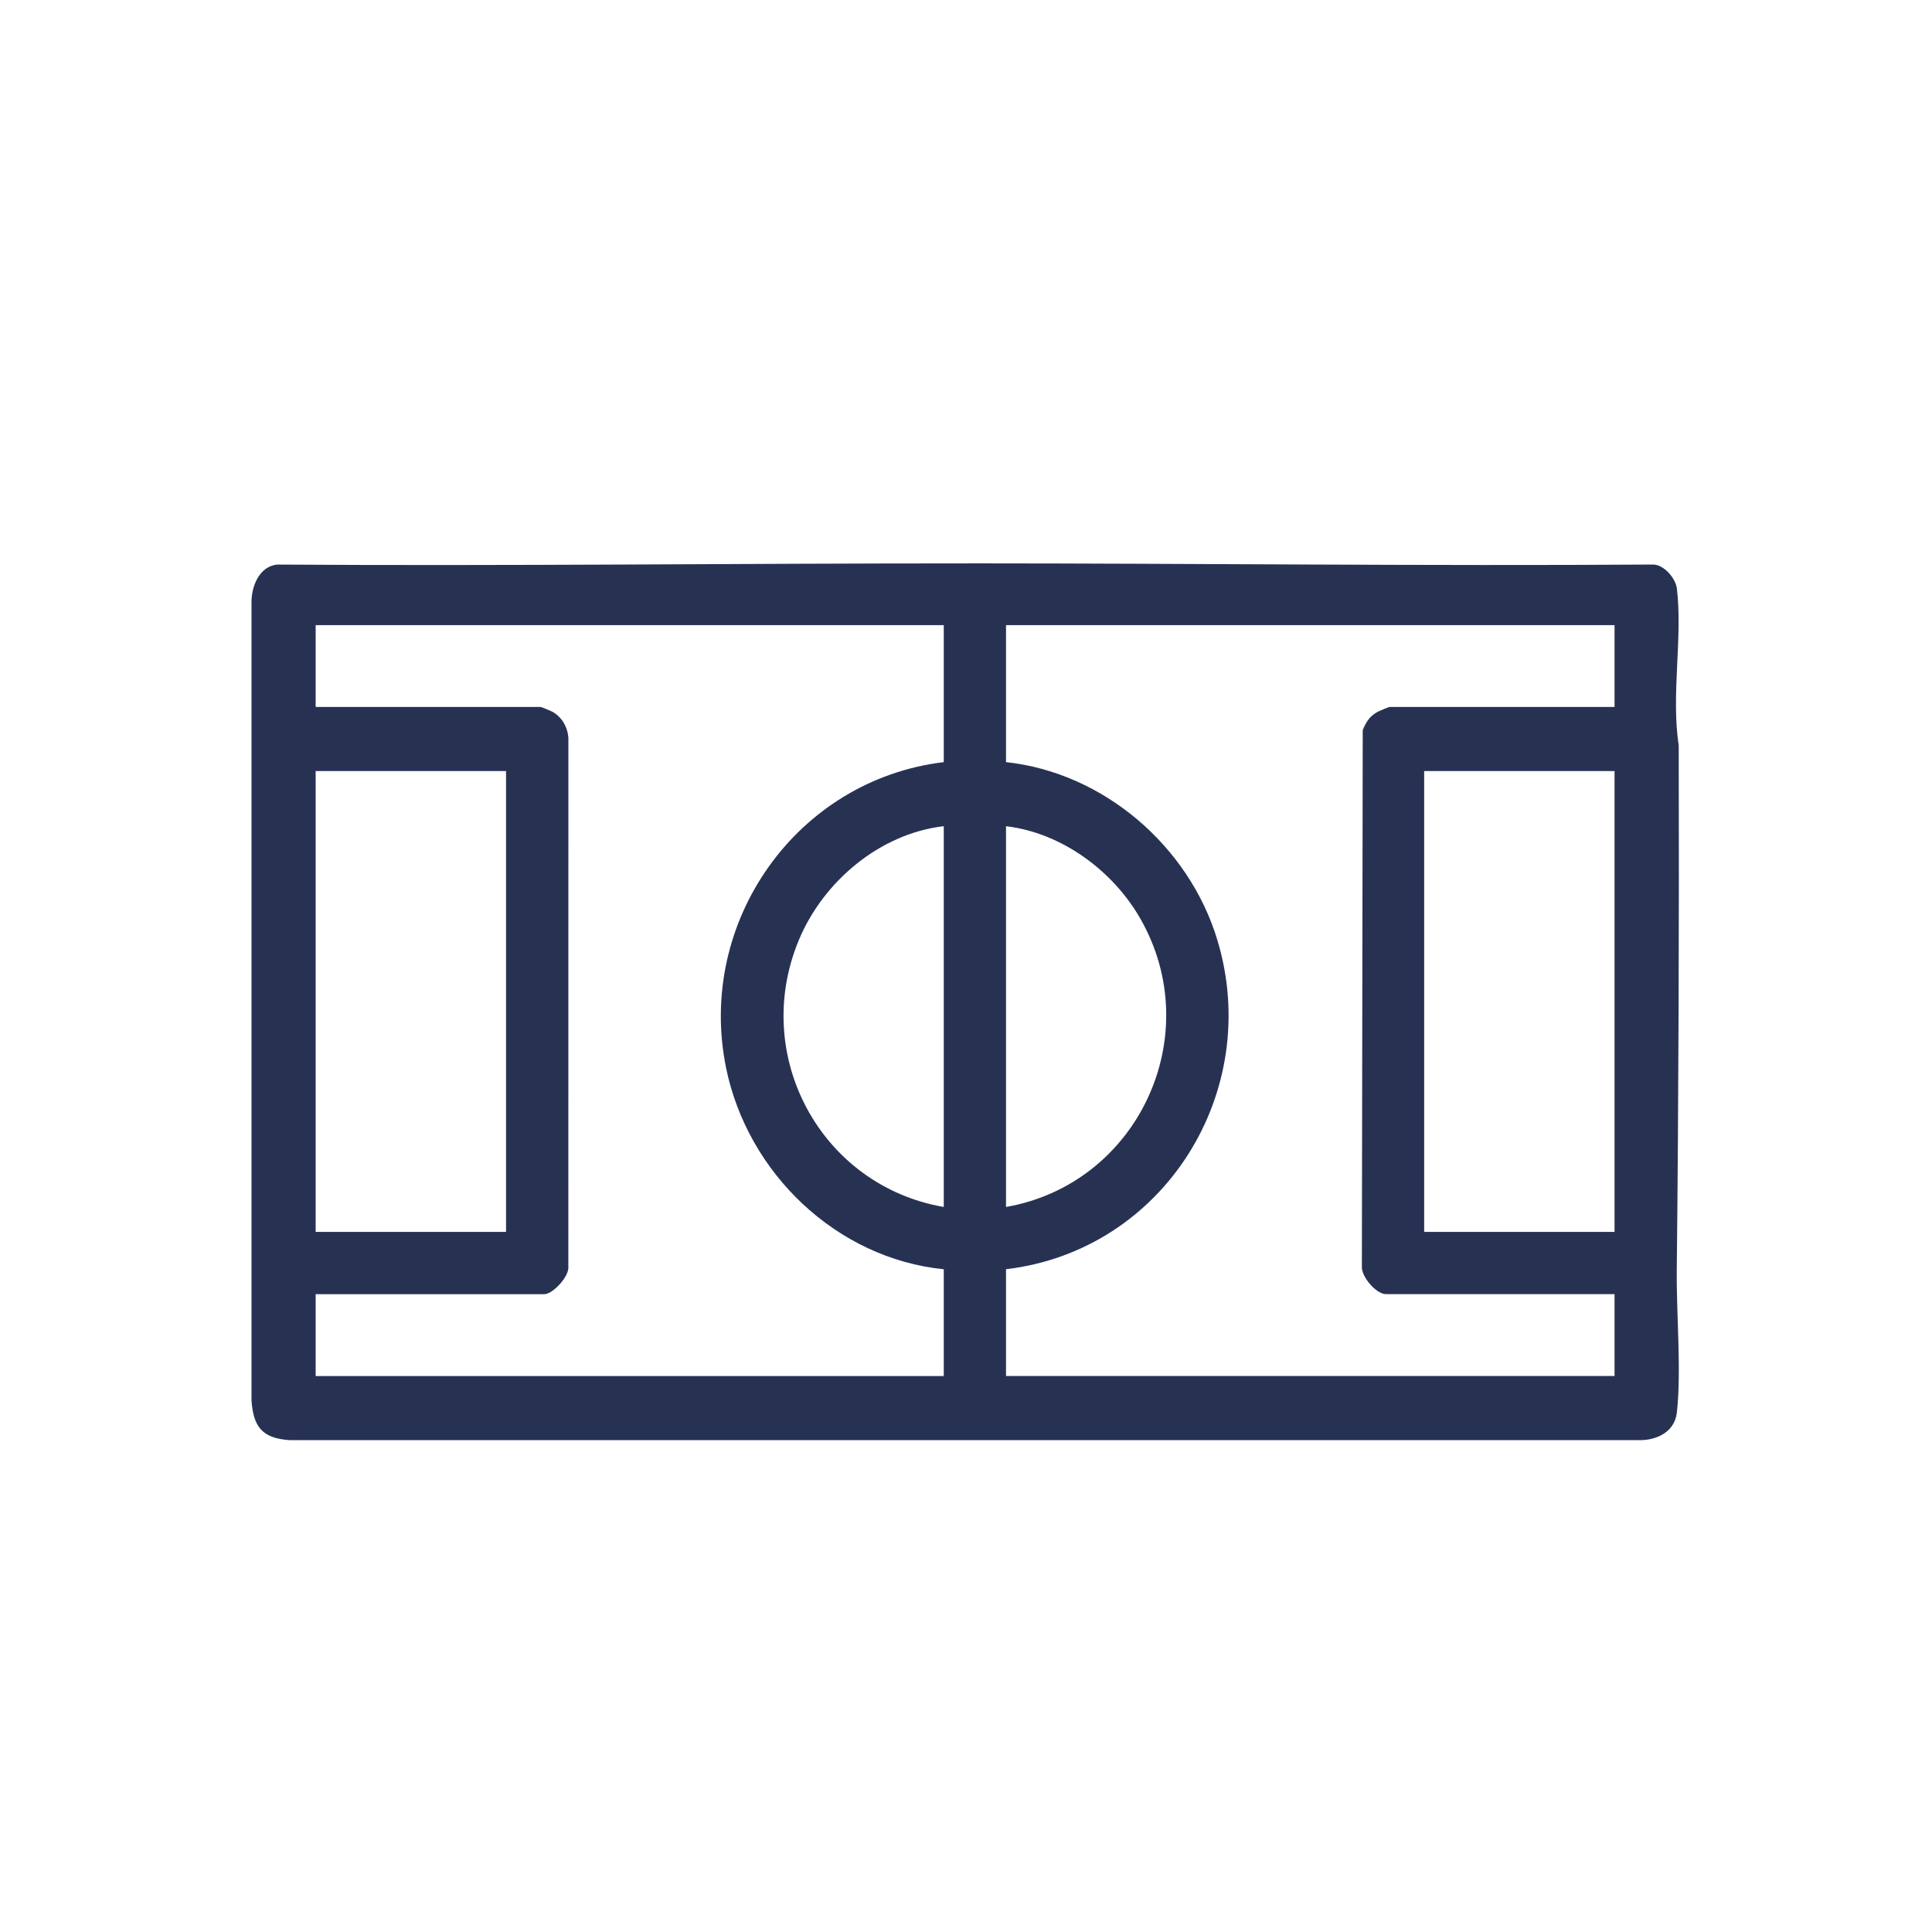
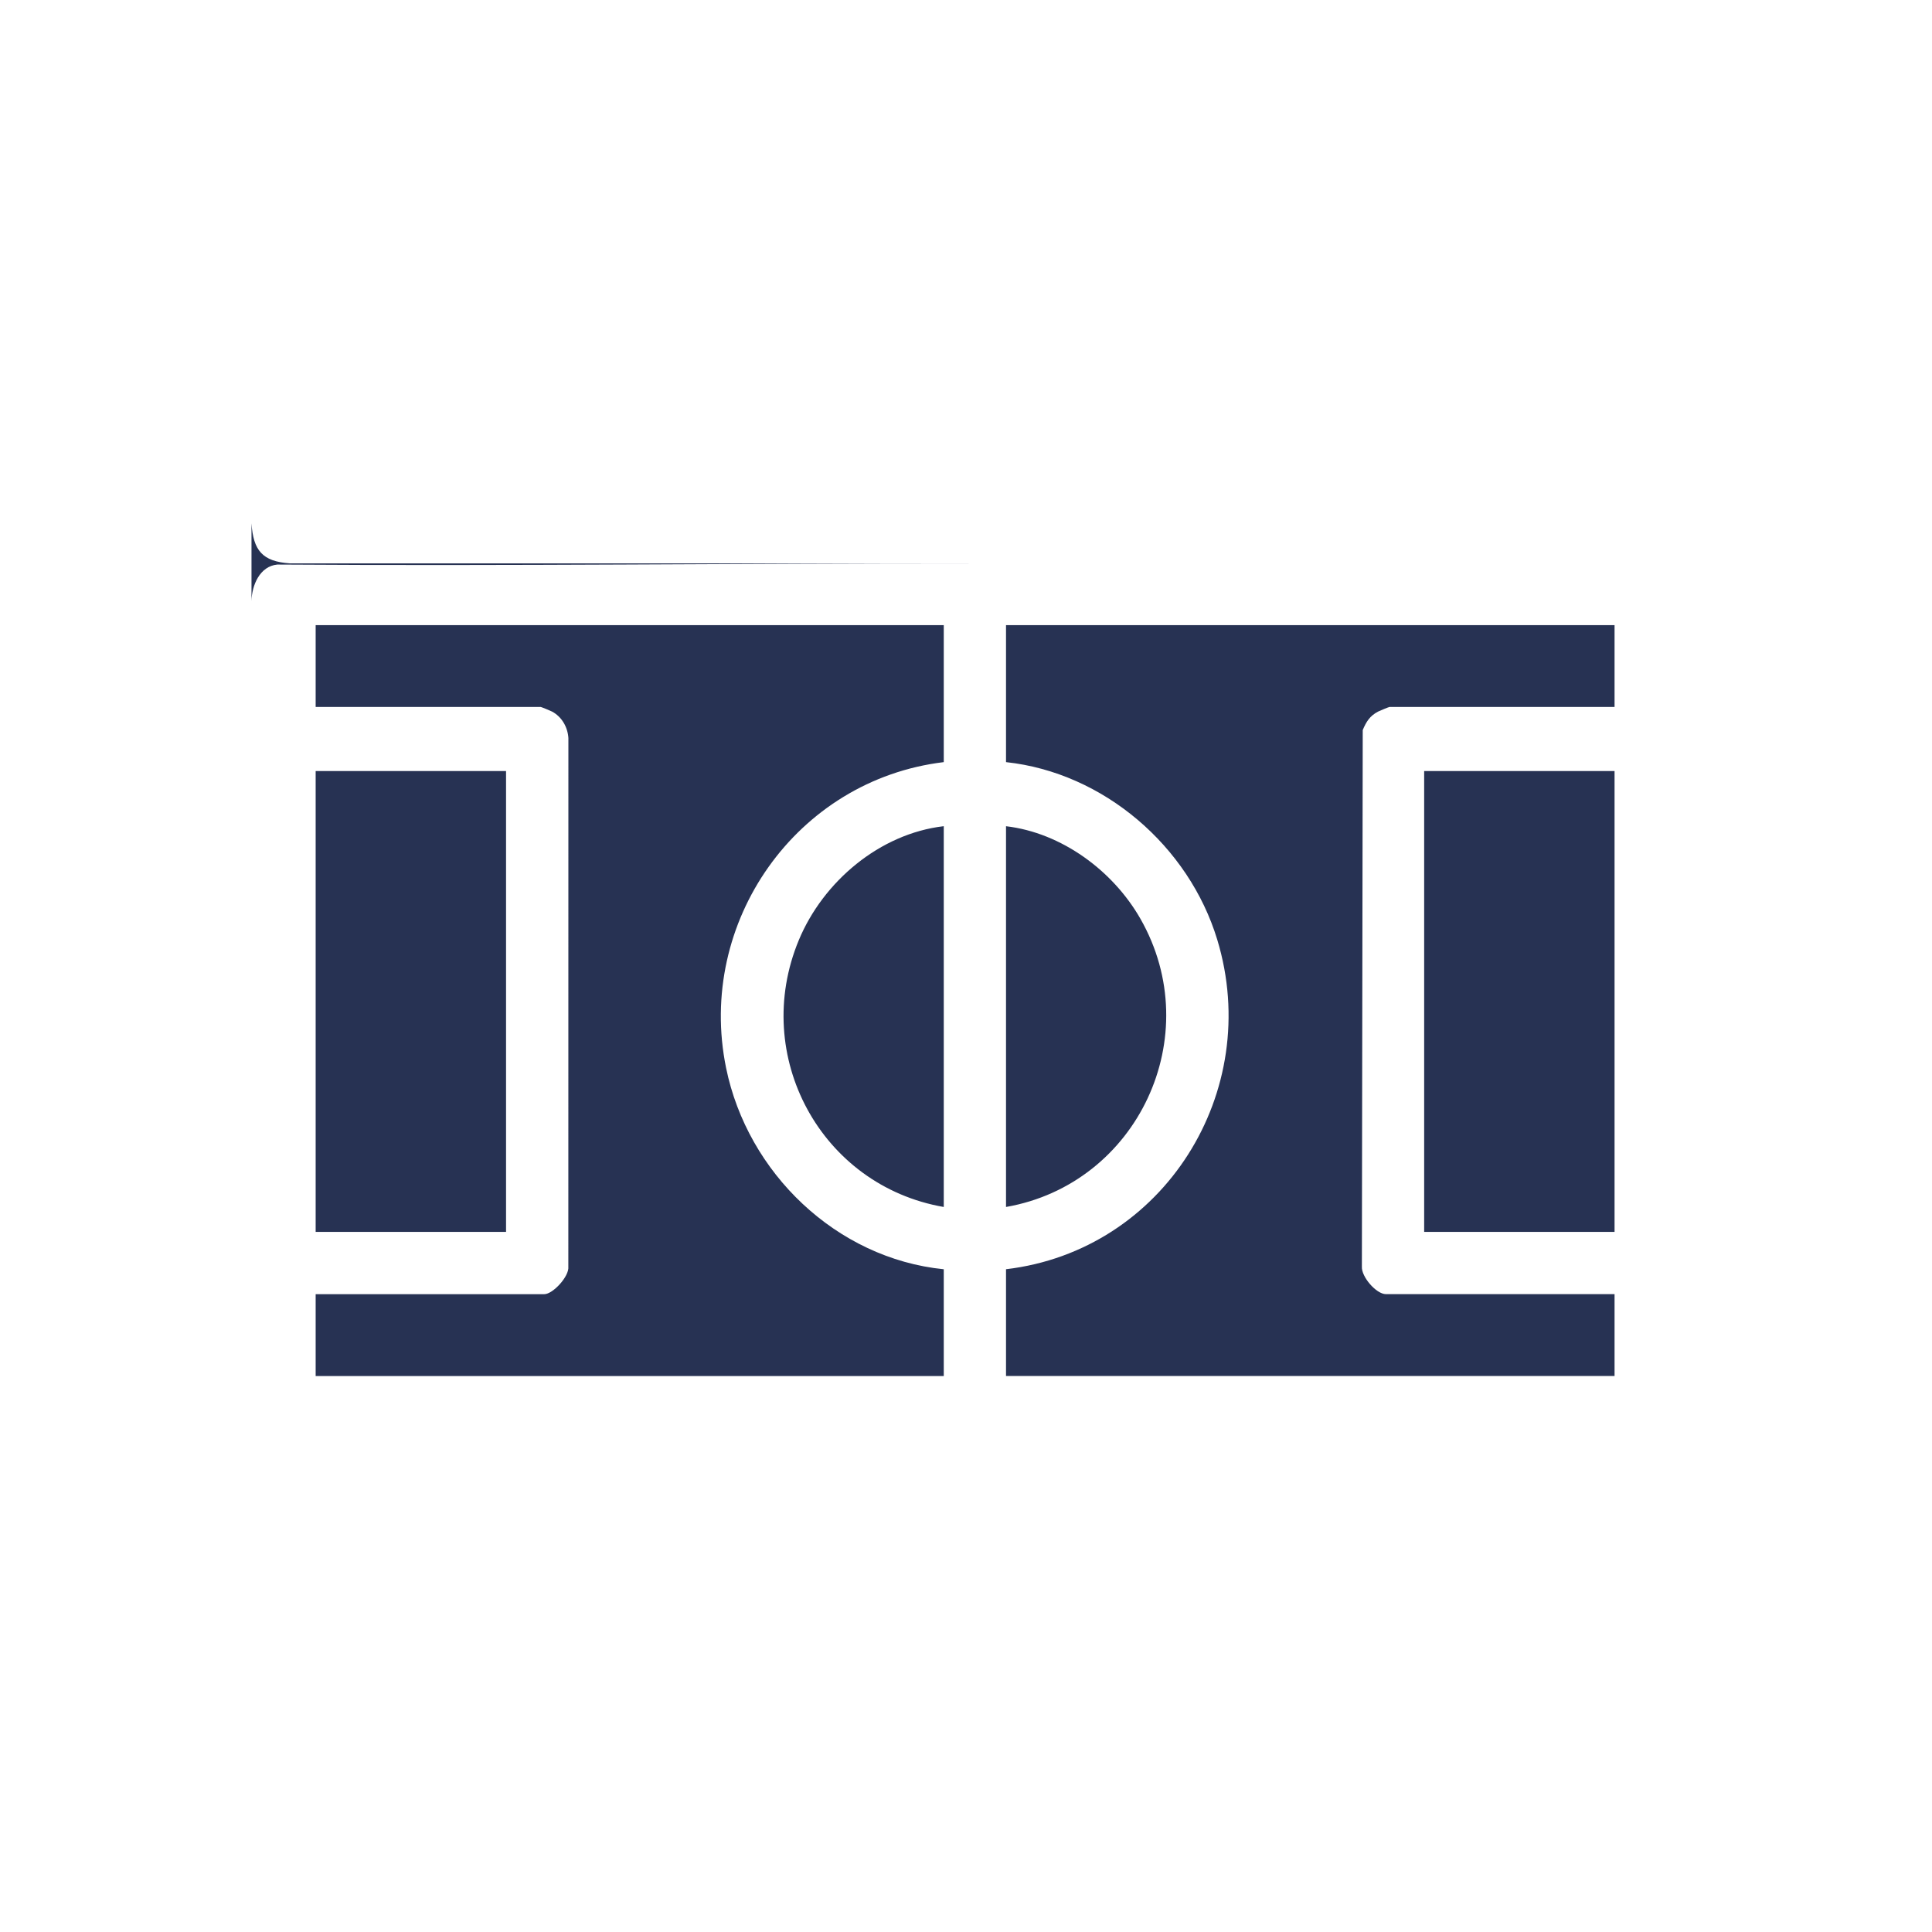
<svg xmlns="http://www.w3.org/2000/svg" id="Calque_1" data-name="Calque 1" viewBox="0 0 658.27 658.27">
  <defs>
    <style>
      .cls-1 {
        fill: #273253;
      }
    </style>
  </defs>
-   <path class="cls-1" d="M330.53,191.95c77.49.01,155.11.92,232.65.4,3.72-.05,7.75,4.68,8.17,8.2,2,16.58-2.02,36.49.62,53.34.16,59.61-.03,119.34-.66,178.85-.16,14.88,1.62,34.34.03,48.53-.72,6.42-6.48,9.34-12.4,9.42H98.73c-9.4-.65-12.42-4.46-13.04-13.64V204.79c.12-5.37,2.82-11.88,8.79-12.43,78.67.53,157.45-.42,236.04-.4ZM321.56,212.99H107.55v27.89h76.69c.21,0,3.38,1.31,3.88,1.58,3.29,1.77,5.31,5.27,5.54,9.01l-.02,180.08c.37,3.35-5.29,9.4-8.19,9.4h-77.9v27.89h214.01v-36.38c-36.66-3.7-66.87-32.87-74.17-68.61-10.15-49.68,24-98.14,74.17-104.18v-46.68ZM550.11,212.99h-207.34v46.68c33.28,3.59,62.3,28.62,71.97,60.49,15.73,51.81-18.22,105.95-71.97,112.29v36.38h207.34v-27.89h-77.9c-3.29,0-8.41-5.92-8.19-9.4l.29-182.8c1.2-2.85,2.42-4.82,5.23-6.29.52-.27,3.67-1.57,3.88-1.57h76.69v-27.89ZM172.42,262.71h-64.87v157.02h64.87v-157.02ZM550.11,262.71h-64.87v157.02h64.87v-157.02ZM321.56,281.5c-21.82,2.53-41.1,18.87-49.39,38.82-16.4,39.46,7.57,83.68,49.39,90.92v-129.74ZM342.77,411.24c44.91-7.85,68.58-58.31,45.78-98.22-9.33-16.34-26.84-29.29-45.78-31.51v129.74Z" />
+   <path class="cls-1" d="M330.53,191.95H98.73c-9.4-.65-12.42-4.46-13.04-13.64V204.79c.12-5.37,2.82-11.88,8.79-12.43,78.67.53,157.45-.42,236.04-.4ZM321.56,212.99H107.55v27.89h76.69c.21,0,3.38,1.31,3.88,1.58,3.29,1.77,5.31,5.27,5.54,9.01l-.02,180.08c.37,3.35-5.29,9.4-8.19,9.4h-77.9v27.89h214.01v-36.38c-36.66-3.7-66.87-32.87-74.17-68.61-10.15-49.68,24-98.14,74.17-104.18v-46.68ZM550.11,212.99h-207.34v46.68c33.28,3.59,62.3,28.62,71.97,60.49,15.73,51.81-18.22,105.95-71.97,112.29v36.38h207.34v-27.89h-77.9c-3.29,0-8.41-5.92-8.19-9.4l.29-182.8c1.2-2.85,2.42-4.82,5.23-6.29.52-.27,3.67-1.57,3.88-1.57h76.69v-27.89ZM172.42,262.71h-64.87v157.02h64.87v-157.02ZM550.11,262.71h-64.87v157.02h64.87v-157.02ZM321.56,281.5c-21.82,2.53-41.1,18.87-49.39,38.82-16.4,39.46,7.57,83.68,49.39,90.92v-129.74ZM342.77,411.24c44.91-7.85,68.58-58.31,45.78-98.22-9.33-16.34-26.84-29.29-45.78-31.51v129.74Z" />
</svg>